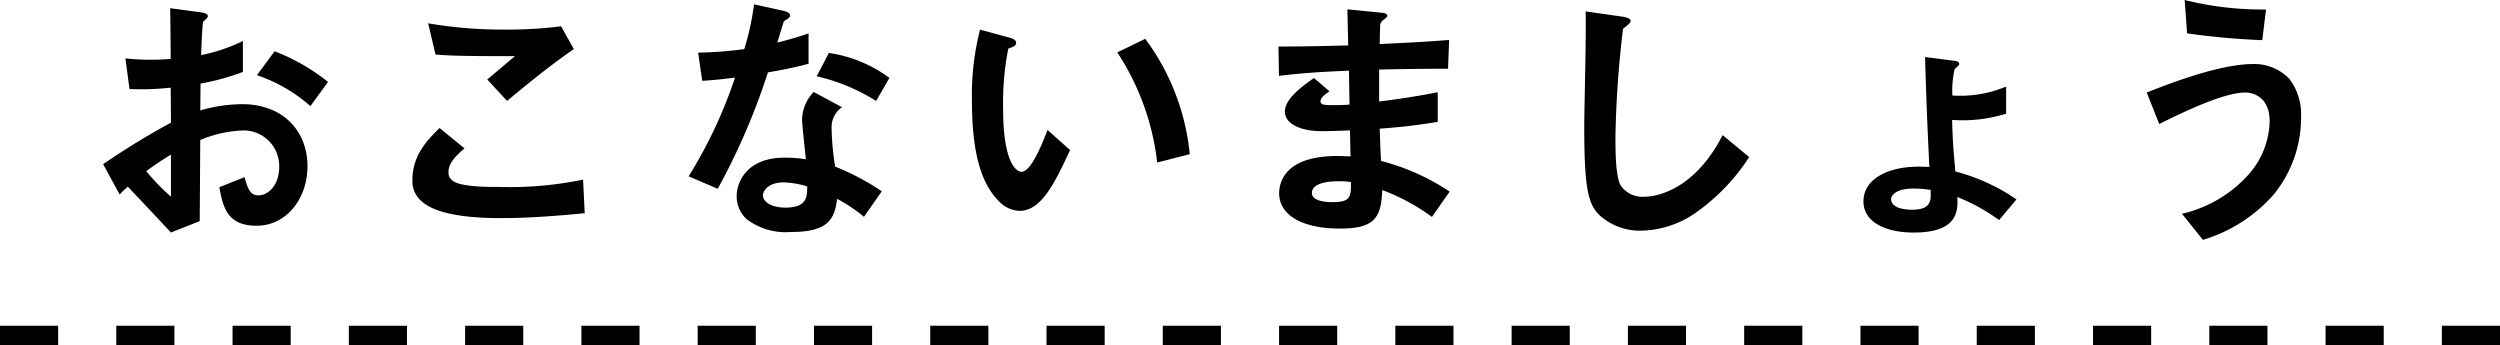
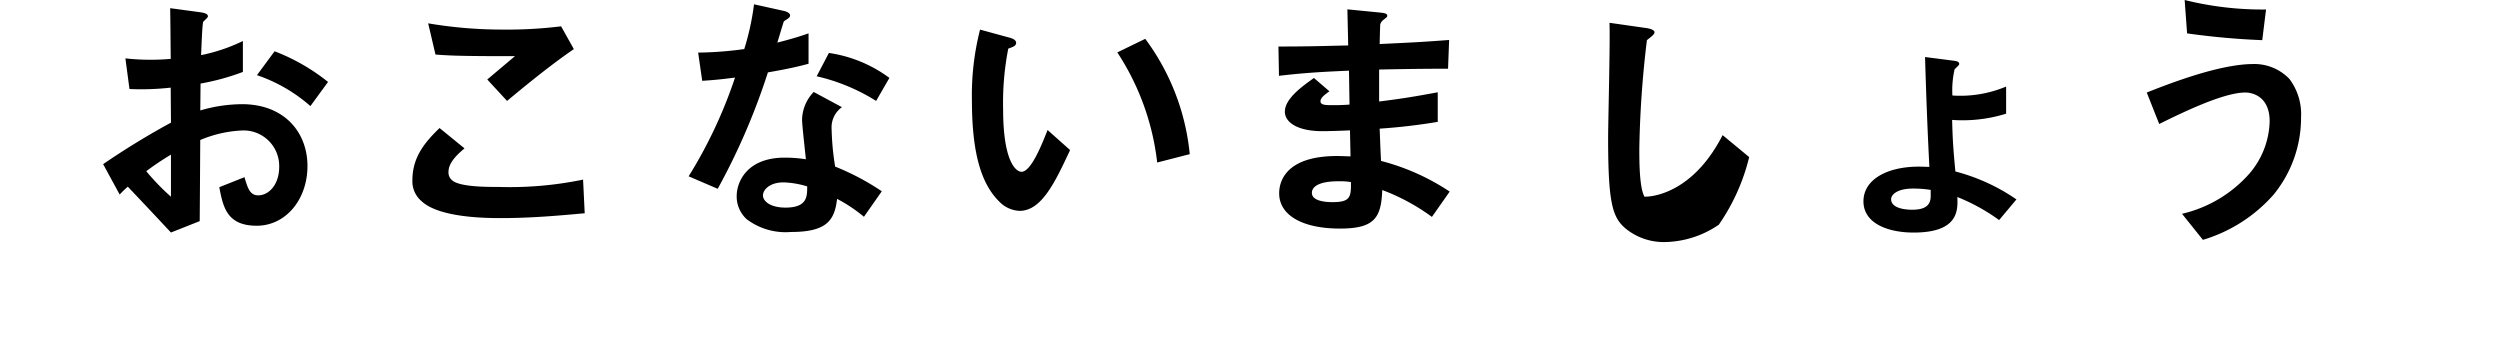
<svg xmlns="http://www.w3.org/2000/svg" viewBox="0 0 258 35.616">
  <g transform="translate(17257.336 15529.218)">
-     <path d="M-108.066,245.032a11.3,11.3,0,0,1,.84-.812c2.548,2.688,3.248,3.444,4.452,4.732l2.968-1.176c.028-3.416.028-3.92.056-8.372a12.552,12.552,0,0,1,4.256-.98,3.675,3.675,0,0,1,3.892,3.724c0,1.96-1.148,2.968-2.156,2.968-.868,0-1.092-.728-1.428-1.876l-2.6,1.036c.392,2.044.784,3.976,3.864,3.976,3,0,5.236-2.716,5.236-6.16,0-3.5-2.408-6.384-6.748-6.384a15.5,15.5,0,0,0-4.312.644l.028-2.772a24.413,24.413,0,0,0,4.368-1.2v-3.192a17.772,17.772,0,0,1-4.312,1.456c.028-.532.112-3.276.224-3.444.056-.084.476-.42.476-.532,0-.14,0-.336-.784-.448l-3.108-.42c.028,1.82.028,2.072.056,5.236-.812.056-1.232.084-1.932.084a22.561,22.561,0,0,1-2.744-.14l.42,3.164A27.479,27.479,0,0,0-102.8,234l.028,3.612a80.207,80.207,0,0,0-7,4.284Zm5.292.224a23.54,23.54,0,0,1-2.548-2.632,28.724,28.724,0,0,1,2.548-1.708Zm16.212-11.844a20.6,20.6,0,0,0-5.516-3.164l-1.82,2.464a16.286,16.286,0,0,1,5.516,3.192Zm25.368-3.388-1.316-2.352a45.428,45.428,0,0,1-6.16.336,45.419,45.419,0,0,1-7.56-.644l.756,3.22c1.652.14,3.556.168,8.2.168l-2.856,2.408,2.044,2.212C-66.542,234.084-63.658,231.7-61.194,230.024Zm1.12,16.94-.168-3.472a37.362,37.362,0,0,1-8.736.756c-1.232,0-3.976,0-4.76-.672a1.038,1.038,0,0,1-.392-.9c0-.952.952-1.82,1.652-2.408l-2.576-2.1c-1.316,1.288-2.8,2.856-2.8,5.348a2.675,2.675,0,0,0,.924,2.184c1.624,1.54,5.628,1.764,8.12,1.764C-65.562,247.468-62.538,247.188-60.074,246.964Zm30.66-2.268a25.718,25.718,0,0,0-4.816-2.548,27.745,27.745,0,0,1-.364-3.892,2.565,2.565,0,0,1,1.064-2.24l-2.912-1.568a4.23,4.23,0,0,0-1.2,2.856c0,.588.336,3.444.392,4.088a14.13,14.13,0,0,0-2.184-.168c-3.864,0-4.956,2.464-4.956,3.976a3.17,3.17,0,0,0,1.036,2.38,6.654,6.654,0,0,0,4.564,1.316c3.668,0,4.508-1.176,4.76-3.416a15.413,15.413,0,0,1,2.772,1.848Zm-7.7-.5c0,1.008.028,2.184-2.24,2.184-1.54,0-2.324-.644-2.324-1.26,0-.56.672-1.344,2.128-1.344A9.4,9.4,0,0,1-37.114,244.192Zm8.484-11.2a13.838,13.838,0,0,0-6.244-2.576l-1.26,2.408A19.818,19.818,0,0,1-30,235.372Zm-8.344-1.456V228.4c-.728.252-1.568.532-3.22.952.112-.364.644-2.156.672-2.184.168-.168.644-.336.644-.616,0-.308-.532-.448-.672-.476L-42.6,225.4a26.716,26.716,0,0,1-1.008,4.62,37.274,37.274,0,0,1-4.76.364l.42,2.912c1.316-.084,2.1-.168,3.388-.336a48.028,48.028,0,0,1-4.788,10.192l3,1.288a68.288,68.288,0,0,0,5.18-12.012C-38.794,232.012-37.926,231.788-36.974,231.536Zm39.34,9.324a23.8,23.8,0,0,0-4.592-11.9l-2.884,1.4A26.038,26.038,0,0,1-.994,241.728Zm-12.348-.42-2.324-2.072c-.532,1.344-1.68,4.312-2.688,4.312-.56,0-1.9-1.008-1.9-6.468a29.025,29.025,0,0,1,.532-6.244c.476-.168.812-.28.812-.588,0-.336-.448-.476-.644-.532l-3.08-.84a27.27,27.27,0,0,0-.84,7.28c0,5.32.9,8.6,2.856,10.5a3.054,3.054,0,0,0,2.072.924C-12.922,246.712-11.522,243.744-9.982,240.44Zm39.172,4.284a23.278,23.278,0,0,0-7.084-3.164c-.084-1.652-.084-1.932-.14-3.332a60.188,60.188,0,0,0,5.992-.7v-3.052c-2.576.476-3.612.644-6.048.952v-3.3c1.4-.028,4-.084,7.112-.084l.112-2.968c-2.632.2-3.584.252-7.168.42.028-1.456.056-1.988.056-2.016a.91.91,0,0,1,.364-.5c.308-.252.364-.28.364-.392,0-.2-.168-.28-.7-.336l-3.416-.336.084,3.724c-2.492.056-4,.112-7.2.112l.056,3.024c2.408-.28,4-.392,7.224-.532l.056,3.5a19.216,19.216,0,0,1-1.932.056c-.476,0-1.064,0-1.064-.392,0-.364.42-.672.924-1.036l-1.6-1.372c-1.092.784-3,2.1-3,3.472,0,1.092,1.288,2.016,3.864,2.016.812,0,2.352-.056,2.856-.084l.056,2.688-.784-.028c-6.3-.224-6.58,3.024-6.58,3.836,0,2.268,2.408,3.64,6.272,3.64,3.584,0,4.256-1.12,4.368-3.976a21.106,21.106,0,0,1,5.124,2.772ZM19,243.744c.028,1.568-.084,2.072-1.9,2.072-.336,0-2.128,0-2.128-.952,0-.728.9-1.2,2.716-1.2A7.248,7.248,0,0,1,19,243.744Zm41.1-2.576L57.358,238.9c-2.744,5.376-6.5,6.356-8.064,6.356a2.7,2.7,0,0,1-2.464-1.176c-.532-.952-.532-3.668-.532-4.956a105.83,105.83,0,0,1,.784-11.2c.448-.364.784-.588.784-.812,0-.168-.252-.364-.924-.448l-3.724-.532c.084,1.876-.14,10.192-.14,11.9,0,6.72.448,8.148,1.764,9.3a6.228,6.228,0,0,0,4.088,1.428,10.121,10.121,0,0,0,5.572-1.792A20.891,20.891,0,0,0,60.1,241.168Zm27.58,4.368a19.929,19.929,0,0,0-6.3-2.884c-.2-2.128-.28-3.08-.336-5.32a15.138,15.138,0,0,0,5.572-.644v-2.8a12.174,12.174,0,0,1-5.544.924A9.747,9.747,0,0,1,81.3,232.1c.084-.084.476-.42.476-.532,0-.28-.308-.308-.7-.364l-2.828-.364c.112,3.78.252,7.588.448,11.34-.28,0-.588-.028-1.092-.028-3.248,0-5.712,1.316-5.712,3.584,0,2.24,2.464,3.22,5.18,3.22,4.676,0,4.564-2.352,4.508-3.668a19.724,19.724,0,0,1,4.312,2.38Zm-8.848-.98v.616c0,.756-.308,1.428-1.9,1.428-.9,0-2.184-.2-2.184-1.092,0-.42.56-1.092,2.268-1.092A11.254,11.254,0,0,1,78.834,244.556Zm34.608-18.62a33.249,33.249,0,0,1-8.4-.98l.252,3.444a76.3,76.3,0,0,0,7.756.7Zm3.612,11.144a6.038,6.038,0,0,0-1.2-3.976,5,5,0,0,0-3.724-1.54c-3.584,0-8.932,2.128-11,2.94l1.288,3.248c2.044-1.008,6.552-3.248,8.876-3.248.868,0,2.52.5,2.52,2.968a8.594,8.594,0,0,1-2.044,5.348,13.265,13.265,0,0,1-7,4.2l2.156,2.688a15.707,15.707,0,0,0,7.28-4.648A12.546,12.546,0,0,0,117.054,237.08Z" transform="translate(-17136.92 -15754.174)" />
-     <path d="M258,1h-6V-1h6ZM246,1h-6V-1h6ZM234,1h-6V-1h6ZM222,1h-6V-1h6ZM210,1h-6V-1h6ZM198,1h-6V-1h6ZM186,1h-6V-1h6ZM174,1h-6V-1h6ZM162,1h-6V-1h6ZM150,1h-6V-1h6ZM138,1h-6V-1h6ZM126,1h-6V-1h6ZM114,1h-6V-1h6ZM102,1H96V-1h6ZM90,1H84V-1h6ZM78,1H72V-1h6ZM66,1H60V-1h6ZM54,1H48V-1h6ZM42,1H36V-1h6ZM30,1H24V-1h6ZM18,1H12V-1h6ZM6,1H0V-1H6Z" transform="translate(-17257.336 -15494.602)" />
+     <path d="M-108.066,245.032a11.3,11.3,0,0,1,.84-.812c2.548,2.688,3.248,3.444,4.452,4.732l2.968-1.176c.028-3.416.028-3.92.056-8.372a12.552,12.552,0,0,1,4.256-.98,3.675,3.675,0,0,1,3.892,3.724c0,1.96-1.148,2.968-2.156,2.968-.868,0-1.092-.728-1.428-1.876l-2.6,1.036c.392,2.044.784,3.976,3.864,3.976,3,0,5.236-2.716,5.236-6.16,0-3.5-2.408-6.384-6.748-6.384a15.5,15.5,0,0,0-4.312.644l.028-2.772a24.413,24.413,0,0,0,4.368-1.2v-3.192a17.772,17.772,0,0,1-4.312,1.456c.028-.532.112-3.276.224-3.444.056-.084.476-.42.476-.532,0-.14,0-.336-.784-.448l-3.108-.42c.028,1.82.028,2.072.056,5.236-.812.056-1.232.084-1.932.084a22.561,22.561,0,0,1-2.744-.14l.42,3.164A27.479,27.479,0,0,0-102.8,234l.028,3.612a80.207,80.207,0,0,0-7,4.284Zm5.292.224a23.54,23.54,0,0,1-2.548-2.632,28.724,28.724,0,0,1,2.548-1.708Zm16.212-11.844a20.6,20.6,0,0,0-5.516-3.164l-1.82,2.464a16.286,16.286,0,0,1,5.516,3.192Zm25.368-3.388-1.316-2.352a45.428,45.428,0,0,1-6.16.336,45.419,45.419,0,0,1-7.56-.644l.756,3.22c1.652.14,3.556.168,8.2.168l-2.856,2.408,2.044,2.212C-66.542,234.084-63.658,231.7-61.194,230.024Zm1.12,16.94-.168-3.472a37.362,37.362,0,0,1-8.736.756c-1.232,0-3.976,0-4.76-.672a1.038,1.038,0,0,1-.392-.9c0-.952.952-1.82,1.652-2.408l-2.576-2.1c-1.316,1.288-2.8,2.856-2.8,5.348a2.675,2.675,0,0,0,.924,2.184c1.624,1.54,5.628,1.764,8.12,1.764C-65.562,247.468-62.538,247.188-60.074,246.964Zm30.66-2.268a25.718,25.718,0,0,0-4.816-2.548,27.745,27.745,0,0,1-.364-3.892,2.565,2.565,0,0,1,1.064-2.24l-2.912-1.568a4.23,4.23,0,0,0-1.2,2.856c0,.588.336,3.444.392,4.088a14.13,14.13,0,0,0-2.184-.168c-3.864,0-4.956,2.464-4.956,3.976a3.17,3.17,0,0,0,1.036,2.38,6.654,6.654,0,0,0,4.564,1.316c3.668,0,4.508-1.176,4.76-3.416a15.413,15.413,0,0,1,2.772,1.848Zm-7.7-.5c0,1.008.028,2.184-2.24,2.184-1.54,0-2.324-.644-2.324-1.26,0-.56.672-1.344,2.128-1.344A9.4,9.4,0,0,1-37.114,244.192Zm8.484-11.2a13.838,13.838,0,0,0-6.244-2.576l-1.26,2.408A19.818,19.818,0,0,1-30,235.372Zm-8.344-1.456V228.4c-.728.252-1.568.532-3.22.952.112-.364.644-2.156.672-2.184.168-.168.644-.336.644-.616,0-.308-.532-.448-.672-.476L-42.6,225.4a26.716,26.716,0,0,1-1.008,4.62,37.274,37.274,0,0,1-4.76.364l.42,2.912c1.316-.084,2.1-.168,3.388-.336a48.028,48.028,0,0,1-4.788,10.192l3,1.288a68.288,68.288,0,0,0,5.18-12.012C-38.794,232.012-37.926,231.788-36.974,231.536Zm39.34,9.324a23.8,23.8,0,0,0-4.592-11.9l-2.884,1.4A26.038,26.038,0,0,1-.994,241.728Zm-12.348-.42-2.324-2.072c-.532,1.344-1.68,4.312-2.688,4.312-.56,0-1.9-1.008-1.9-6.468a29.025,29.025,0,0,1,.532-6.244c.476-.168.812-.28.812-.588,0-.336-.448-.476-.644-.532l-3.08-.84a27.27,27.27,0,0,0-.84,7.28c0,5.32.9,8.6,2.856,10.5a3.054,3.054,0,0,0,2.072.924C-12.922,246.712-11.522,243.744-9.982,240.44Zm39.172,4.284a23.278,23.278,0,0,0-7.084-3.164c-.084-1.652-.084-1.932-.14-3.332a60.188,60.188,0,0,0,5.992-.7v-3.052c-2.576.476-3.612.644-6.048.952v-3.3c1.4-.028,4-.084,7.112-.084l.112-2.968c-2.632.2-3.584.252-7.168.42.028-1.456.056-1.988.056-2.016a.91.91,0,0,1,.364-.5c.308-.252.364-.28.364-.392,0-.2-.168-.28-.7-.336l-3.416-.336.084,3.724c-2.492.056-4,.112-7.2.112l.056,3.024c2.408-.28,4-.392,7.224-.532l.056,3.5a19.216,19.216,0,0,1-1.932.056c-.476,0-1.064,0-1.064-.392,0-.364.42-.672.924-1.036l-1.6-1.372c-1.092.784-3,2.1-3,3.472,0,1.092,1.288,2.016,3.864,2.016.812,0,2.352-.056,2.856-.084l.056,2.688-.784-.028c-6.3-.224-6.58,3.024-6.58,3.836,0,2.268,2.408,3.64,6.272,3.64,3.584,0,4.256-1.12,4.368-3.976a21.106,21.106,0,0,1,5.124,2.772ZM19,243.744c.028,1.568-.084,2.072-1.9,2.072-.336,0-2.128,0-2.128-.952,0-.728.9-1.2,2.716-1.2A7.248,7.248,0,0,1,19,243.744Zm41.1-2.576L57.358,238.9c-2.744,5.376-6.5,6.356-8.064,6.356c-.532-.952-.532-3.668-.532-4.956a105.83,105.83,0,0,1,.784-11.2c.448-.364.784-.588.784-.812,0-.168-.252-.364-.924-.448l-3.724-.532c.084,1.876-.14,10.192-.14,11.9,0,6.72.448,8.148,1.764,9.3a6.228,6.228,0,0,0,4.088,1.428,10.121,10.121,0,0,0,5.572-1.792A20.891,20.891,0,0,0,60.1,241.168Zm27.58,4.368a19.929,19.929,0,0,0-6.3-2.884c-.2-2.128-.28-3.08-.336-5.32a15.138,15.138,0,0,0,5.572-.644v-2.8a12.174,12.174,0,0,1-5.544.924A9.747,9.747,0,0,1,81.3,232.1c.084-.084.476-.42.476-.532,0-.28-.308-.308-.7-.364l-2.828-.364c.112,3.78.252,7.588.448,11.34-.28,0-.588-.028-1.092-.028-3.248,0-5.712,1.316-5.712,3.584,0,2.24,2.464,3.22,5.18,3.22,4.676,0,4.564-2.352,4.508-3.668a19.724,19.724,0,0,1,4.312,2.38Zm-8.848-.98v.616c0,.756-.308,1.428-1.9,1.428-.9,0-2.184-.2-2.184-1.092,0-.42.56-1.092,2.268-1.092A11.254,11.254,0,0,1,78.834,244.556Zm34.608-18.62a33.249,33.249,0,0,1-8.4-.98l.252,3.444a76.3,76.3,0,0,0,7.756.7Zm3.612,11.144a6.038,6.038,0,0,0-1.2-3.976,5,5,0,0,0-3.724-1.54c-3.584,0-8.932,2.128-11,2.94l1.288,3.248c2.044-1.008,6.552-3.248,8.876-3.248.868,0,2.52.5,2.52,2.968a8.594,8.594,0,0,1-2.044,5.348,13.265,13.265,0,0,1-7,4.2l2.156,2.688a15.707,15.707,0,0,0,7.28-4.648A12.546,12.546,0,0,0,117.054,237.08Z" transform="translate(-17136.92 -15754.174)" />
  </g>
</svg>